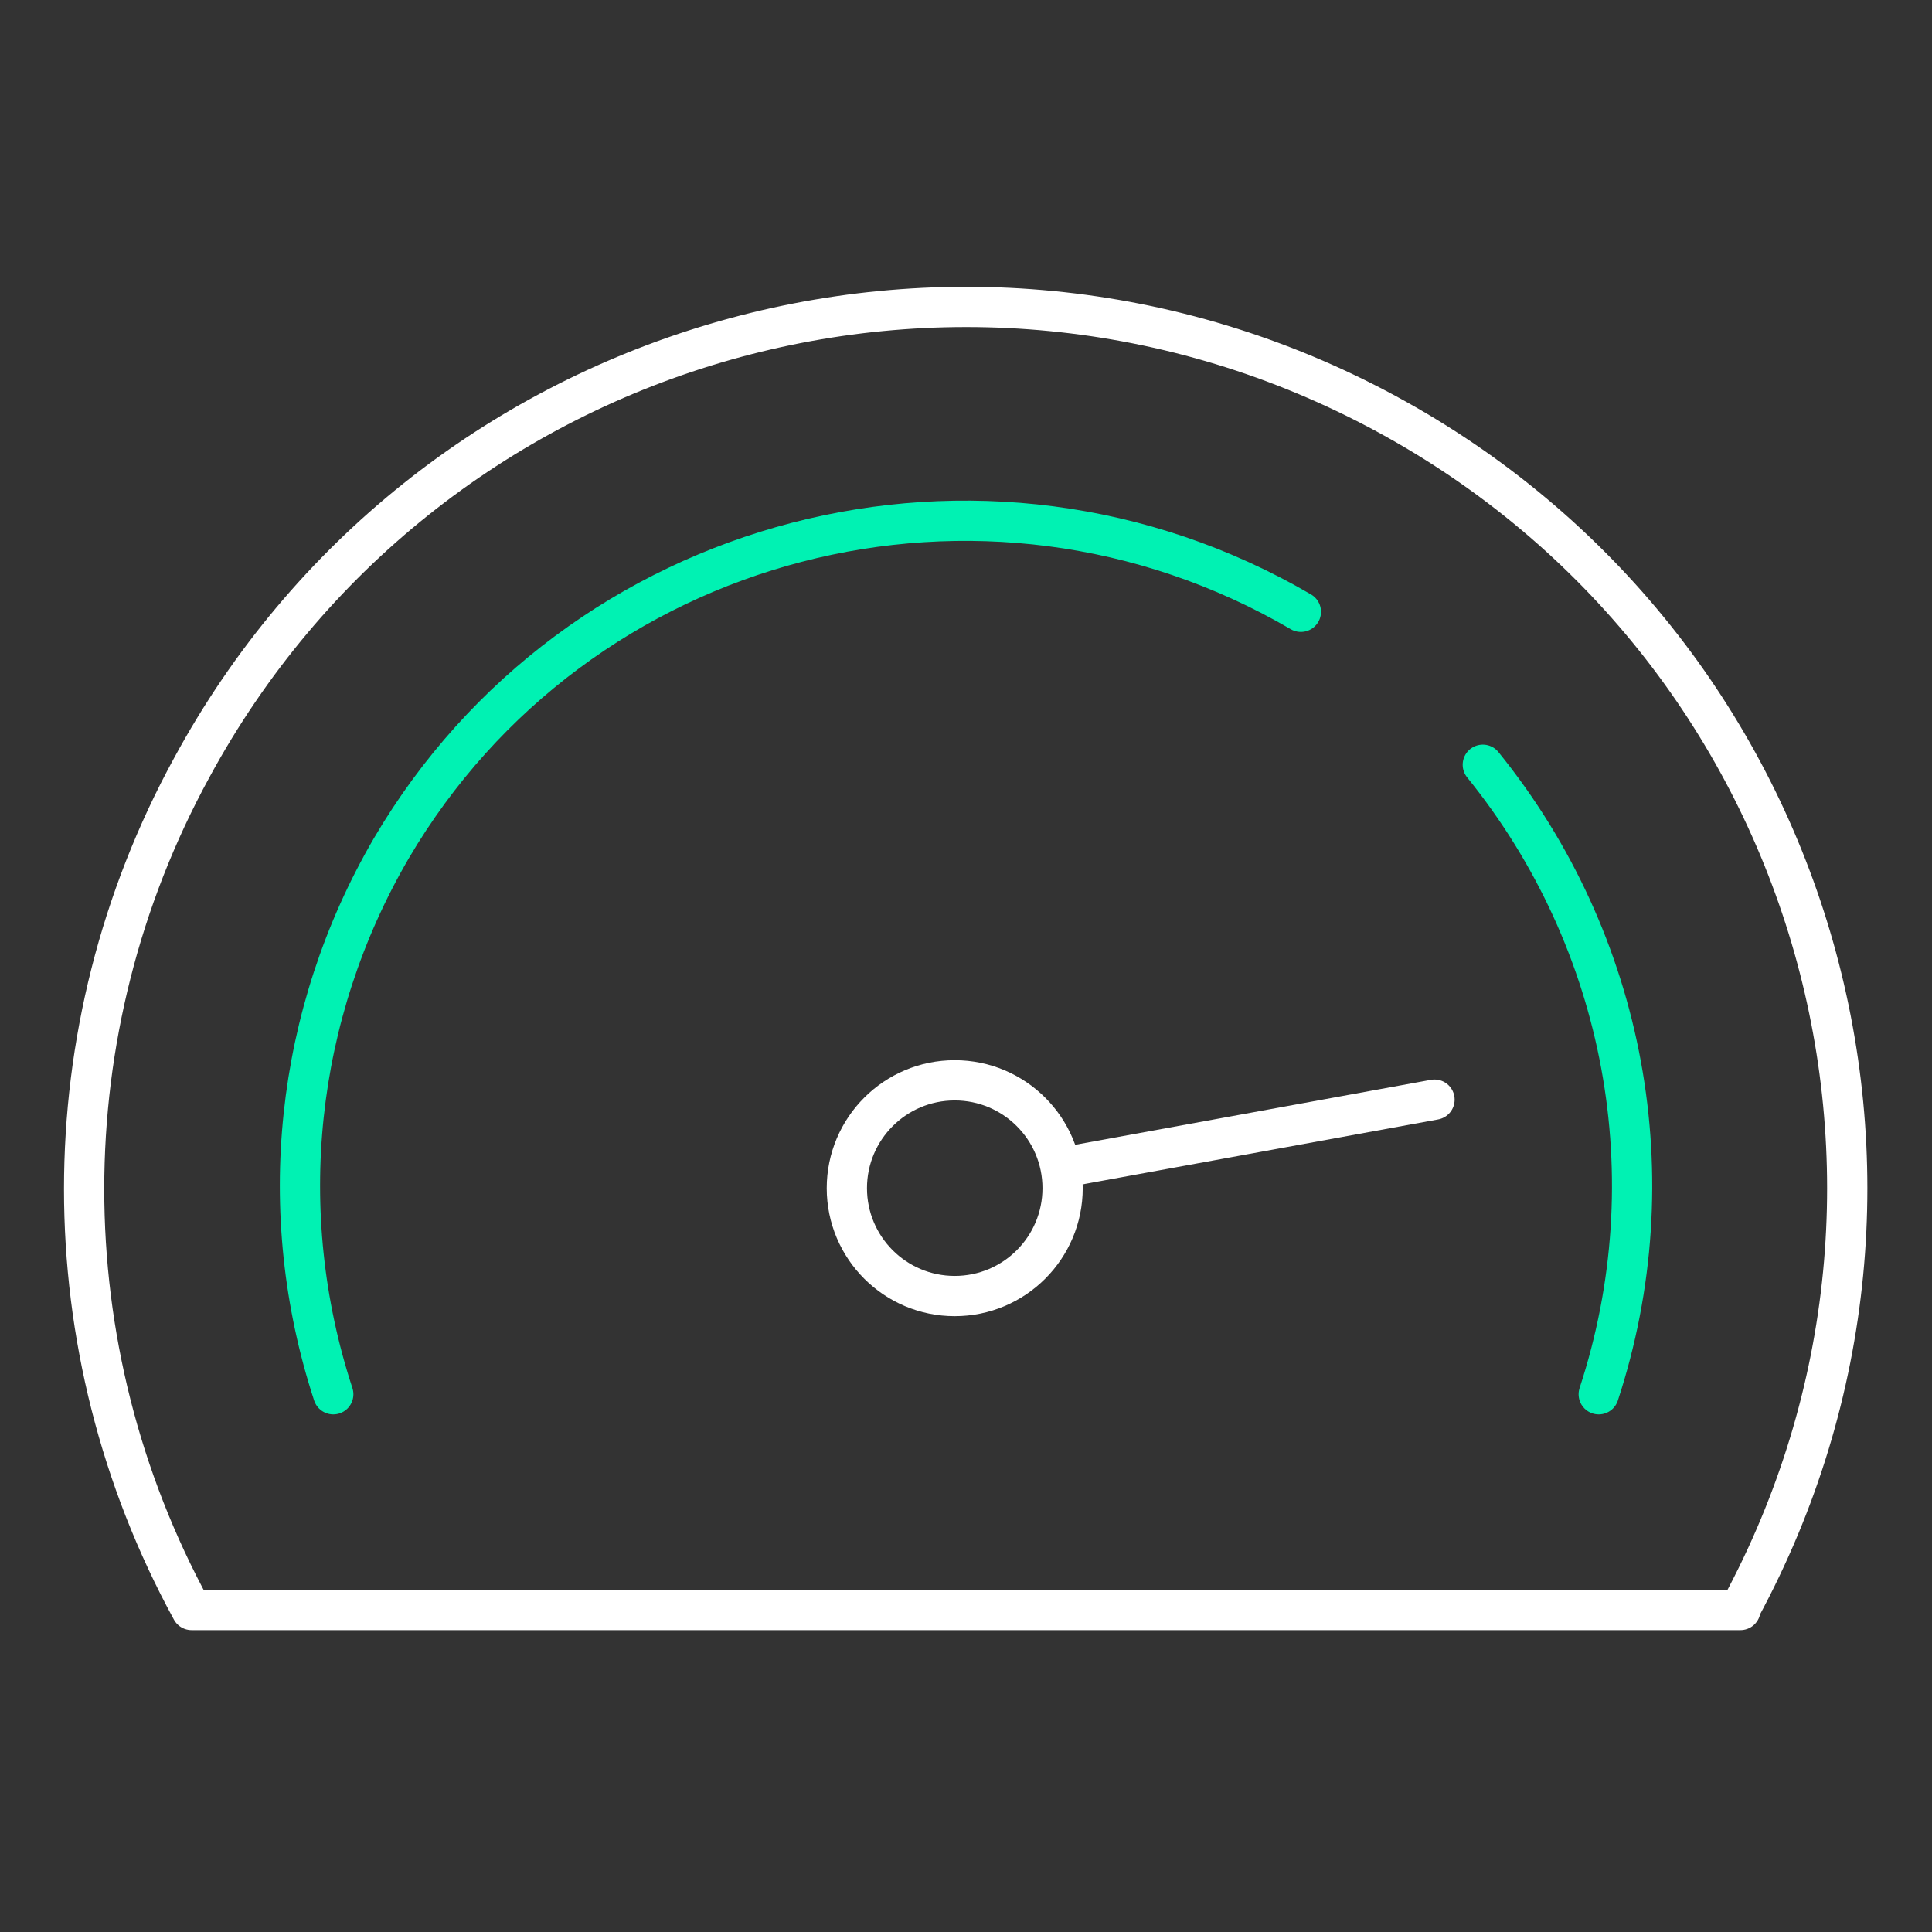
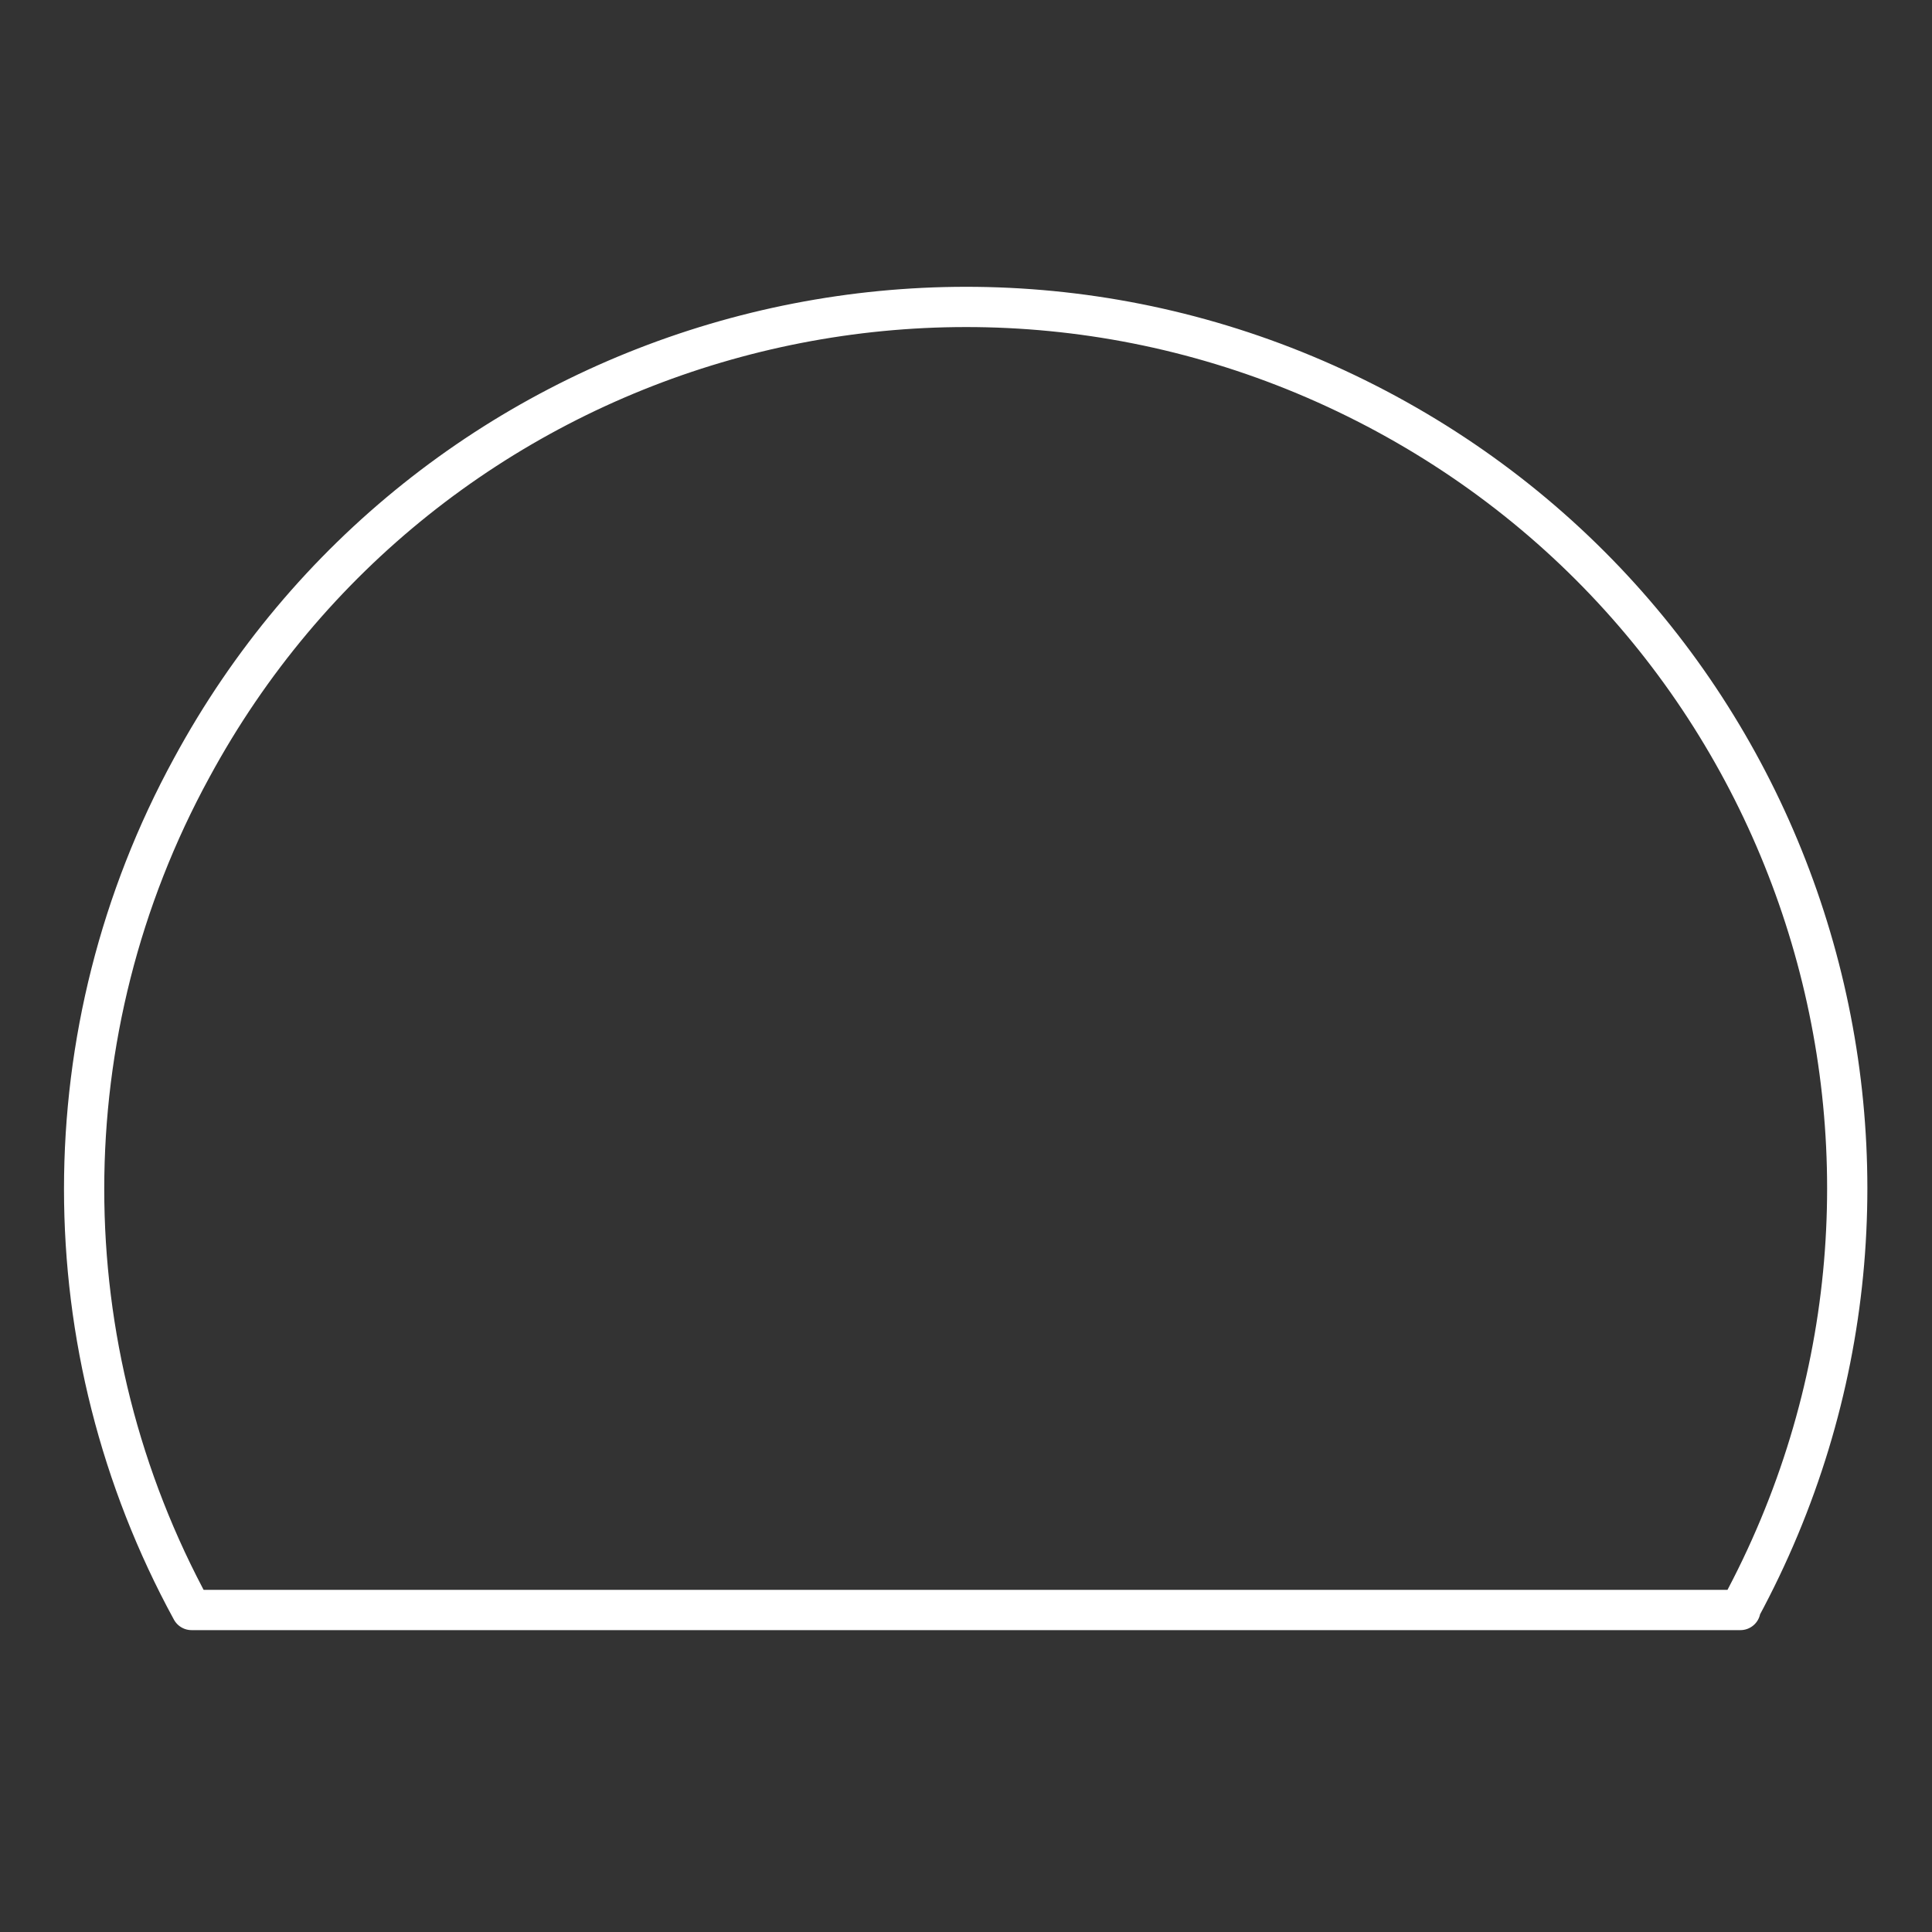
<svg xmlns="http://www.w3.org/2000/svg" id="Layer_1" width="120" height="120" version="1.1" viewBox="0 0 120 120">
  <rect x="0" y="0" width="120" height="120" fill="#333333" stroke="none" />
  <defs>
    <style>
      .st0 {
        stroke: #fff;
        stroke-linejoin: round;
      }

      .st0, .st1 {
        fill: none;
        stroke-linecap: round;
        stroke-width: 2.5px;
      }

      .st1 {
        stroke: #00f2b3;
      }
    </style>
  </defs>
  <g id="Icons">
    <g>
-       <circle class="st0" cx="59.3" cy="73.8" r="6.7" />
-       <line class="st0" x1="66.1" y1="72.5" x2="89.1" y2="68.3" />
-     </g>
-     <path class="st1" d="M80.8,38c-19.7-11.5-45-4.9-56.5,14.7-6,10.3-7.3,22.6-3.6,33.9" />
-     <path class="st1" d="M99.3,86.6c4.4-13.4,1.7-28.1-7.2-39.1" />
-     <path class="st0" d="M108.1,99.9c14.4-26.6,4.6-59.8-22-74.2-26.6-14.4-59.8-4.6-74.2,22-8.9,16.3-8.9,36,0,52.3h96.2Z" />
+       </g>
+     <path class="st0" d="M108.1,99.9c14.4-26.6,4.6-59.8-22-74.2-26.6-14.4-59.8-4.6-74.2,22-8.9,16.3-8.9,36,0,52.3h96.2" />
  </g>
</svg>